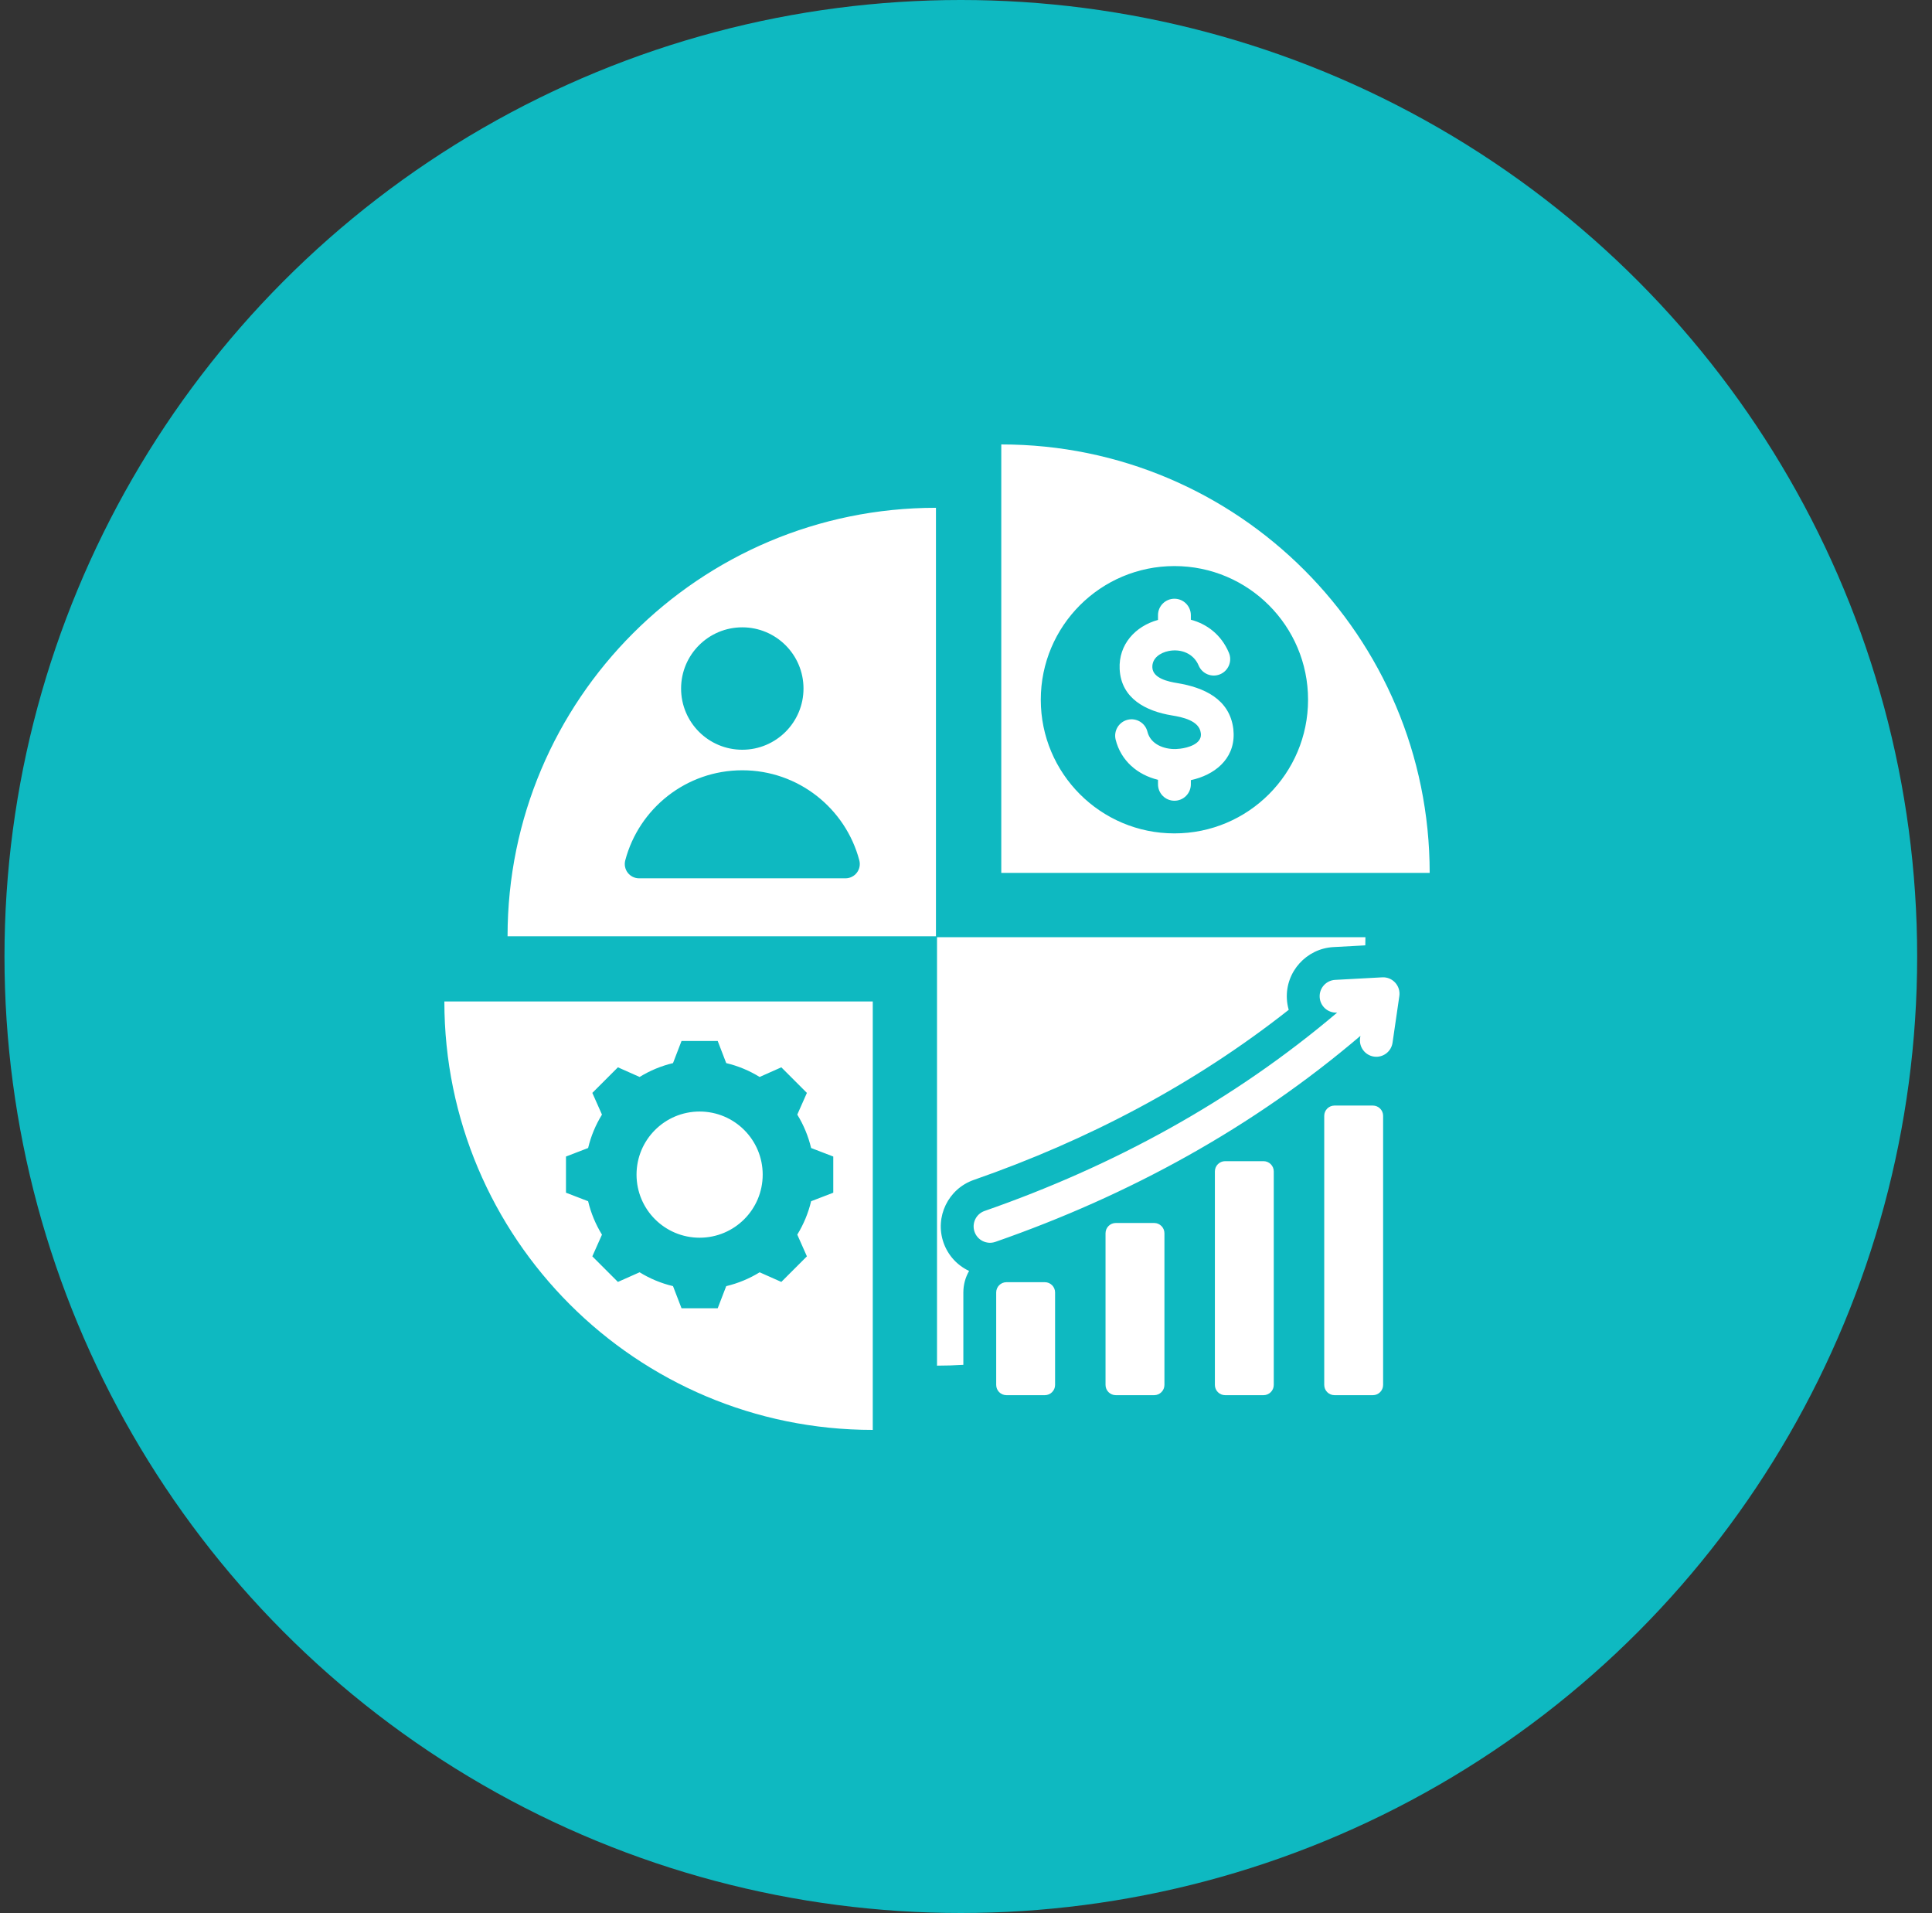
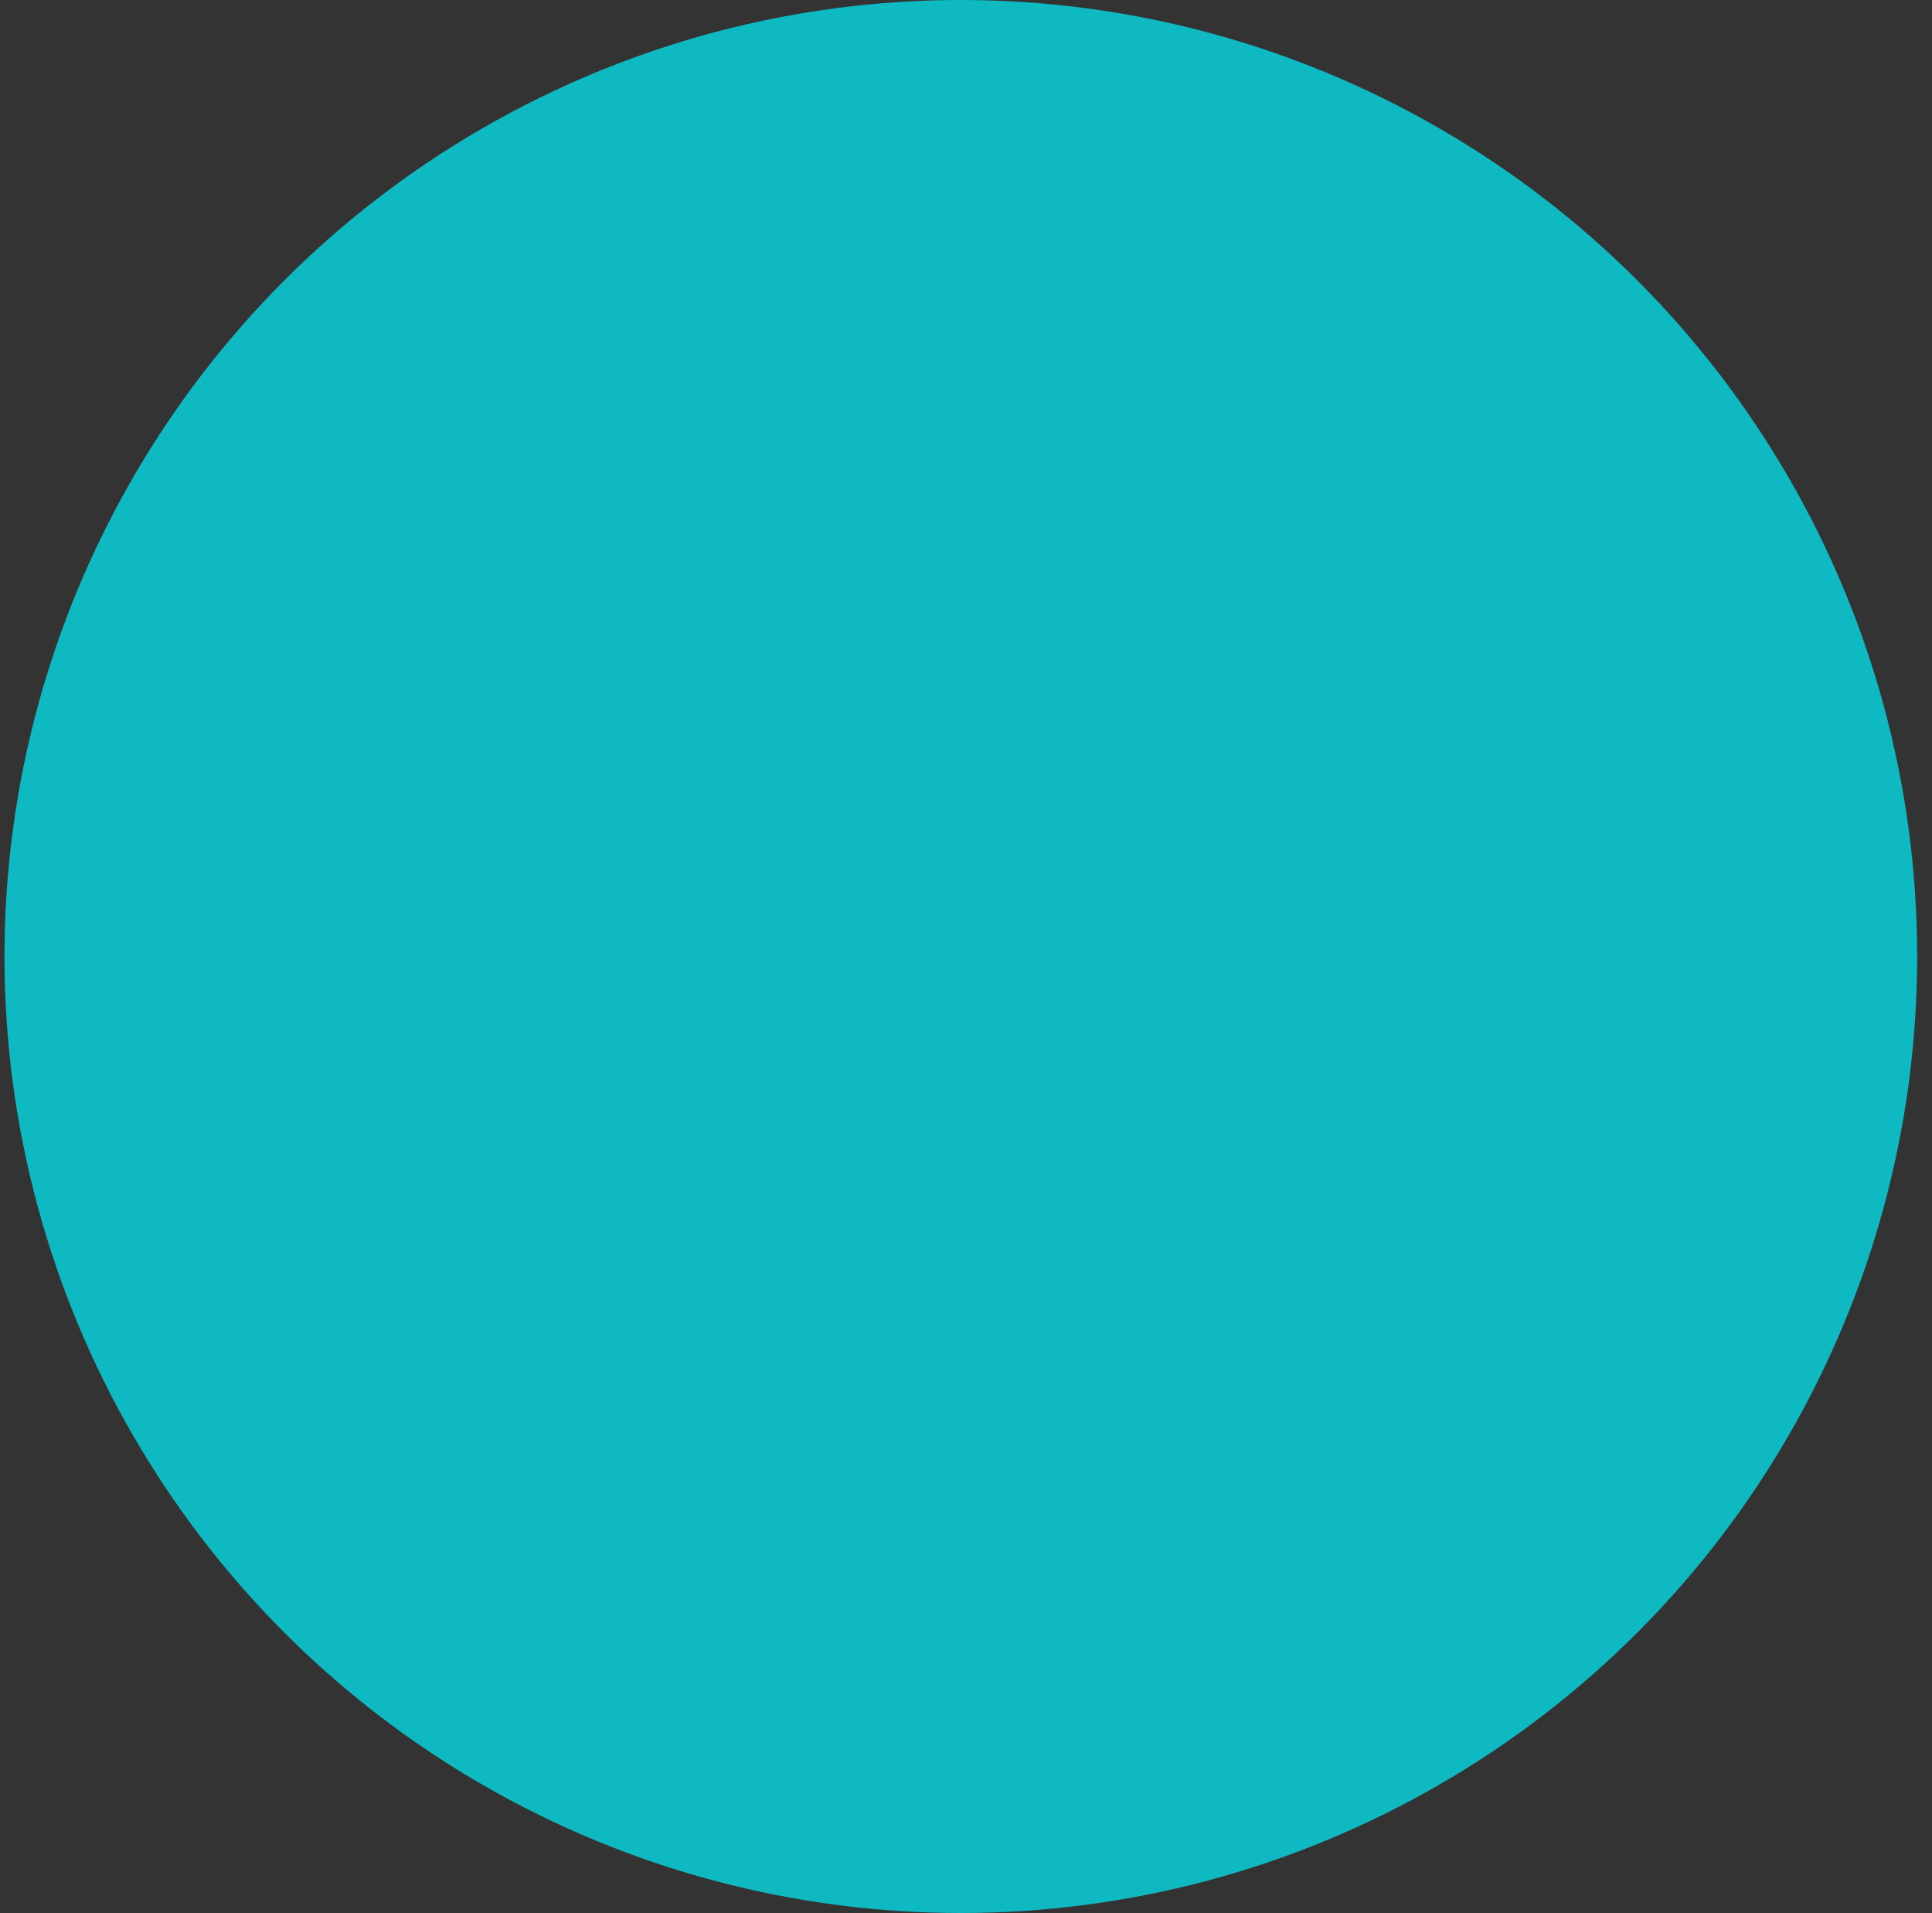
<svg xmlns="http://www.w3.org/2000/svg" width="100" height="99" viewBox="0 0 100 99" fill="none">
  <rect x="0" y="0" width="100" height="99" fill="#333333" stroke="none" />
  <circle cx="49.732" cy="49.5" r="49.5" fill="#0EB9C1" />
-   <path fill-rule="evenodd" clip-rule="evenodd" d="M48.5 70.674C48.958 70.674 49.412 70.659 49.863 70.632V66.886C49.863 66.481 49.971 66.101 50.16 65.773C49.561 65.492 49.071 64.98 48.836 64.306C48.374 62.978 49.076 61.525 50.404 61.062C56.292 59.011 61.803 56.125 66.704 52.259C66.651 52.076 66.618 51.884 66.608 51.686C66.537 50.288 67.62 49.089 69.017 49.013L70.668 48.923C70.671 48.782 70.674 48.641 70.674 48.5H48.5V70.674ZM51.521 64.268C51.079 64.422 50.596 64.189 50.442 63.747C50.288 63.305 50.521 62.822 50.963 62.668C57.636 60.344 63.815 56.981 69.212 52.403L69.196 52.404C68.728 52.427 68.329 52.068 68.306 51.6C68.282 51.133 68.642 50.734 69.109 50.71L71.547 50.578C72.081 50.551 72.504 51.02 72.43 51.544L72.078 53.96C72.012 54.424 71.583 54.746 71.119 54.681C70.655 54.614 70.332 54.185 70.398 53.721L70.415 53.607C64.835 58.364 58.435 61.86 51.521 64.268ZM52.094 66.355H54.079C54.372 66.355 54.611 66.593 54.611 66.886V71.671C54.611 71.964 54.372 72.202 54.079 72.202H52.094C51.801 72.202 51.563 71.964 51.563 71.671V66.886C51.563 66.593 51.801 66.355 52.094 66.355ZM69.073 57.214H71.059C71.352 57.214 71.59 57.452 71.59 57.745V71.671C71.59 71.964 71.352 72.202 71.059 72.202H69.073C68.781 72.202 68.542 71.964 68.542 71.671V57.745C68.542 57.452 68.781 57.214 69.073 57.214ZM65.399 60.092C65.692 60.092 65.93 60.33 65.93 60.623V71.671C65.93 71.964 65.692 72.202 65.399 72.202H63.413C63.121 72.202 62.882 71.964 62.882 71.671V60.623C62.882 60.33 63.121 60.092 63.413 60.092H65.399ZM59.739 63.291C60.032 63.291 60.271 63.529 60.271 63.822V71.671C60.271 71.964 60.032 72.202 59.739 72.202C59.077 72.202 58.416 72.202 57.754 72.202C57.461 72.202 57.222 71.964 57.222 71.671C57.222 68.898 57.222 66.595 57.222 63.822C57.222 63.529 57.461 63.291 57.754 63.291H59.739ZM48.445 26.279C36.199 26.279 26.271 36.206 26.271 48.452H48.445V26.279ZM38.421 32.465C40.17 32.465 41.589 33.883 41.589 35.632C41.589 37.382 40.17 38.8 38.421 38.8C36.671 38.8 35.253 37.382 35.253 35.632C35.253 33.883 36.671 32.465 38.421 32.465ZM33.083 45.454C32.592 45.454 32.238 44.994 32.364 44.52C33.074 41.839 35.517 39.863 38.421 39.863C41.325 39.863 43.767 41.839 44.477 44.52C44.603 44.994 44.249 45.454 43.758 45.454H33.083ZM51.826 23C64.072 23 74 32.928 74 45.174H51.826V23ZM63.608 33.782C63.212 32.84 62.464 32.29 61.638 32.071V31.835C61.638 31.365 61.257 30.985 60.788 30.985C60.319 30.985 59.938 31.365 59.938 31.835V32.082C58.763 32.404 57.891 33.355 57.953 34.625C58.027 36.153 59.318 36.804 60.658 37.024C61.18 37.109 62.073 37.286 62.152 37.931C62.157 37.975 62.16 38.001 62.16 38.01C62.172 38.51 61.478 38.698 61.089 38.745C60.994 38.756 60.917 38.763 60.858 38.764C60.248 38.779 59.554 38.519 59.392 37.87C59.28 37.415 58.821 37.137 58.366 37.249C57.912 37.361 57.634 37.82 57.745 38.275C58.018 39.367 58.87 40.097 59.938 40.356V40.589C59.938 41.059 60.319 41.439 60.788 41.439C61.257 41.439 61.638 41.059 61.638 40.589V40.373C62.843 40.116 63.885 39.306 63.853 37.97C63.851 37.876 63.846 37.796 63.838 37.732C63.649 36.17 62.312 35.577 60.931 35.35C60.488 35.278 59.674 35.112 59.646 34.545C59.623 34.054 60.058 33.778 60.487 33.691C61.123 33.563 61.779 33.816 62.041 34.439C62.222 34.872 62.721 35.076 63.153 34.894C63.586 34.713 63.79 34.215 63.608 33.782ZM60.788 29.295C56.968 29.295 53.871 32.392 53.871 36.212C53.871 40.032 56.968 43.129 60.788 43.129C64.609 43.129 67.705 40.032 67.705 36.212C67.705 32.392 64.608 29.295 60.788 29.295ZM45.174 74C32.928 74 23 64.072 23 51.826H45.174V74ZM36.212 57.523C34.408 57.523 32.947 58.984 32.947 60.788C32.947 62.592 34.408 64.053 36.212 64.053C38.016 64.053 39.477 62.592 39.477 60.788C39.477 58.984 38.016 57.523 36.212 57.523ZM37.589 55.017L37.148 53.871H35.276L34.835 55.017C34.224 55.162 33.641 55.405 33.106 55.734L31.983 55.235L30.659 56.559L31.158 57.682C30.828 58.217 30.586 58.8 30.441 59.411L29.295 59.852V61.724L30.441 62.165C30.586 62.776 30.828 63.36 31.158 63.895L30.659 65.017L31.983 66.341L33.106 65.842C33.641 66.172 34.224 66.414 34.835 66.559L35.276 67.705H37.148L37.589 66.559C38.2 66.414 38.784 66.172 39.319 65.843L40.441 66.341L41.765 65.017L41.267 63.894C41.596 63.359 41.838 62.776 41.983 62.165L43.13 61.724V59.852L41.983 59.411C41.838 58.8 41.596 58.216 41.267 57.682L41.765 56.559L40.441 55.235L39.318 55.734C38.783 55.404 38.2 55.162 37.589 55.017Z" fill="white" />
</svg>